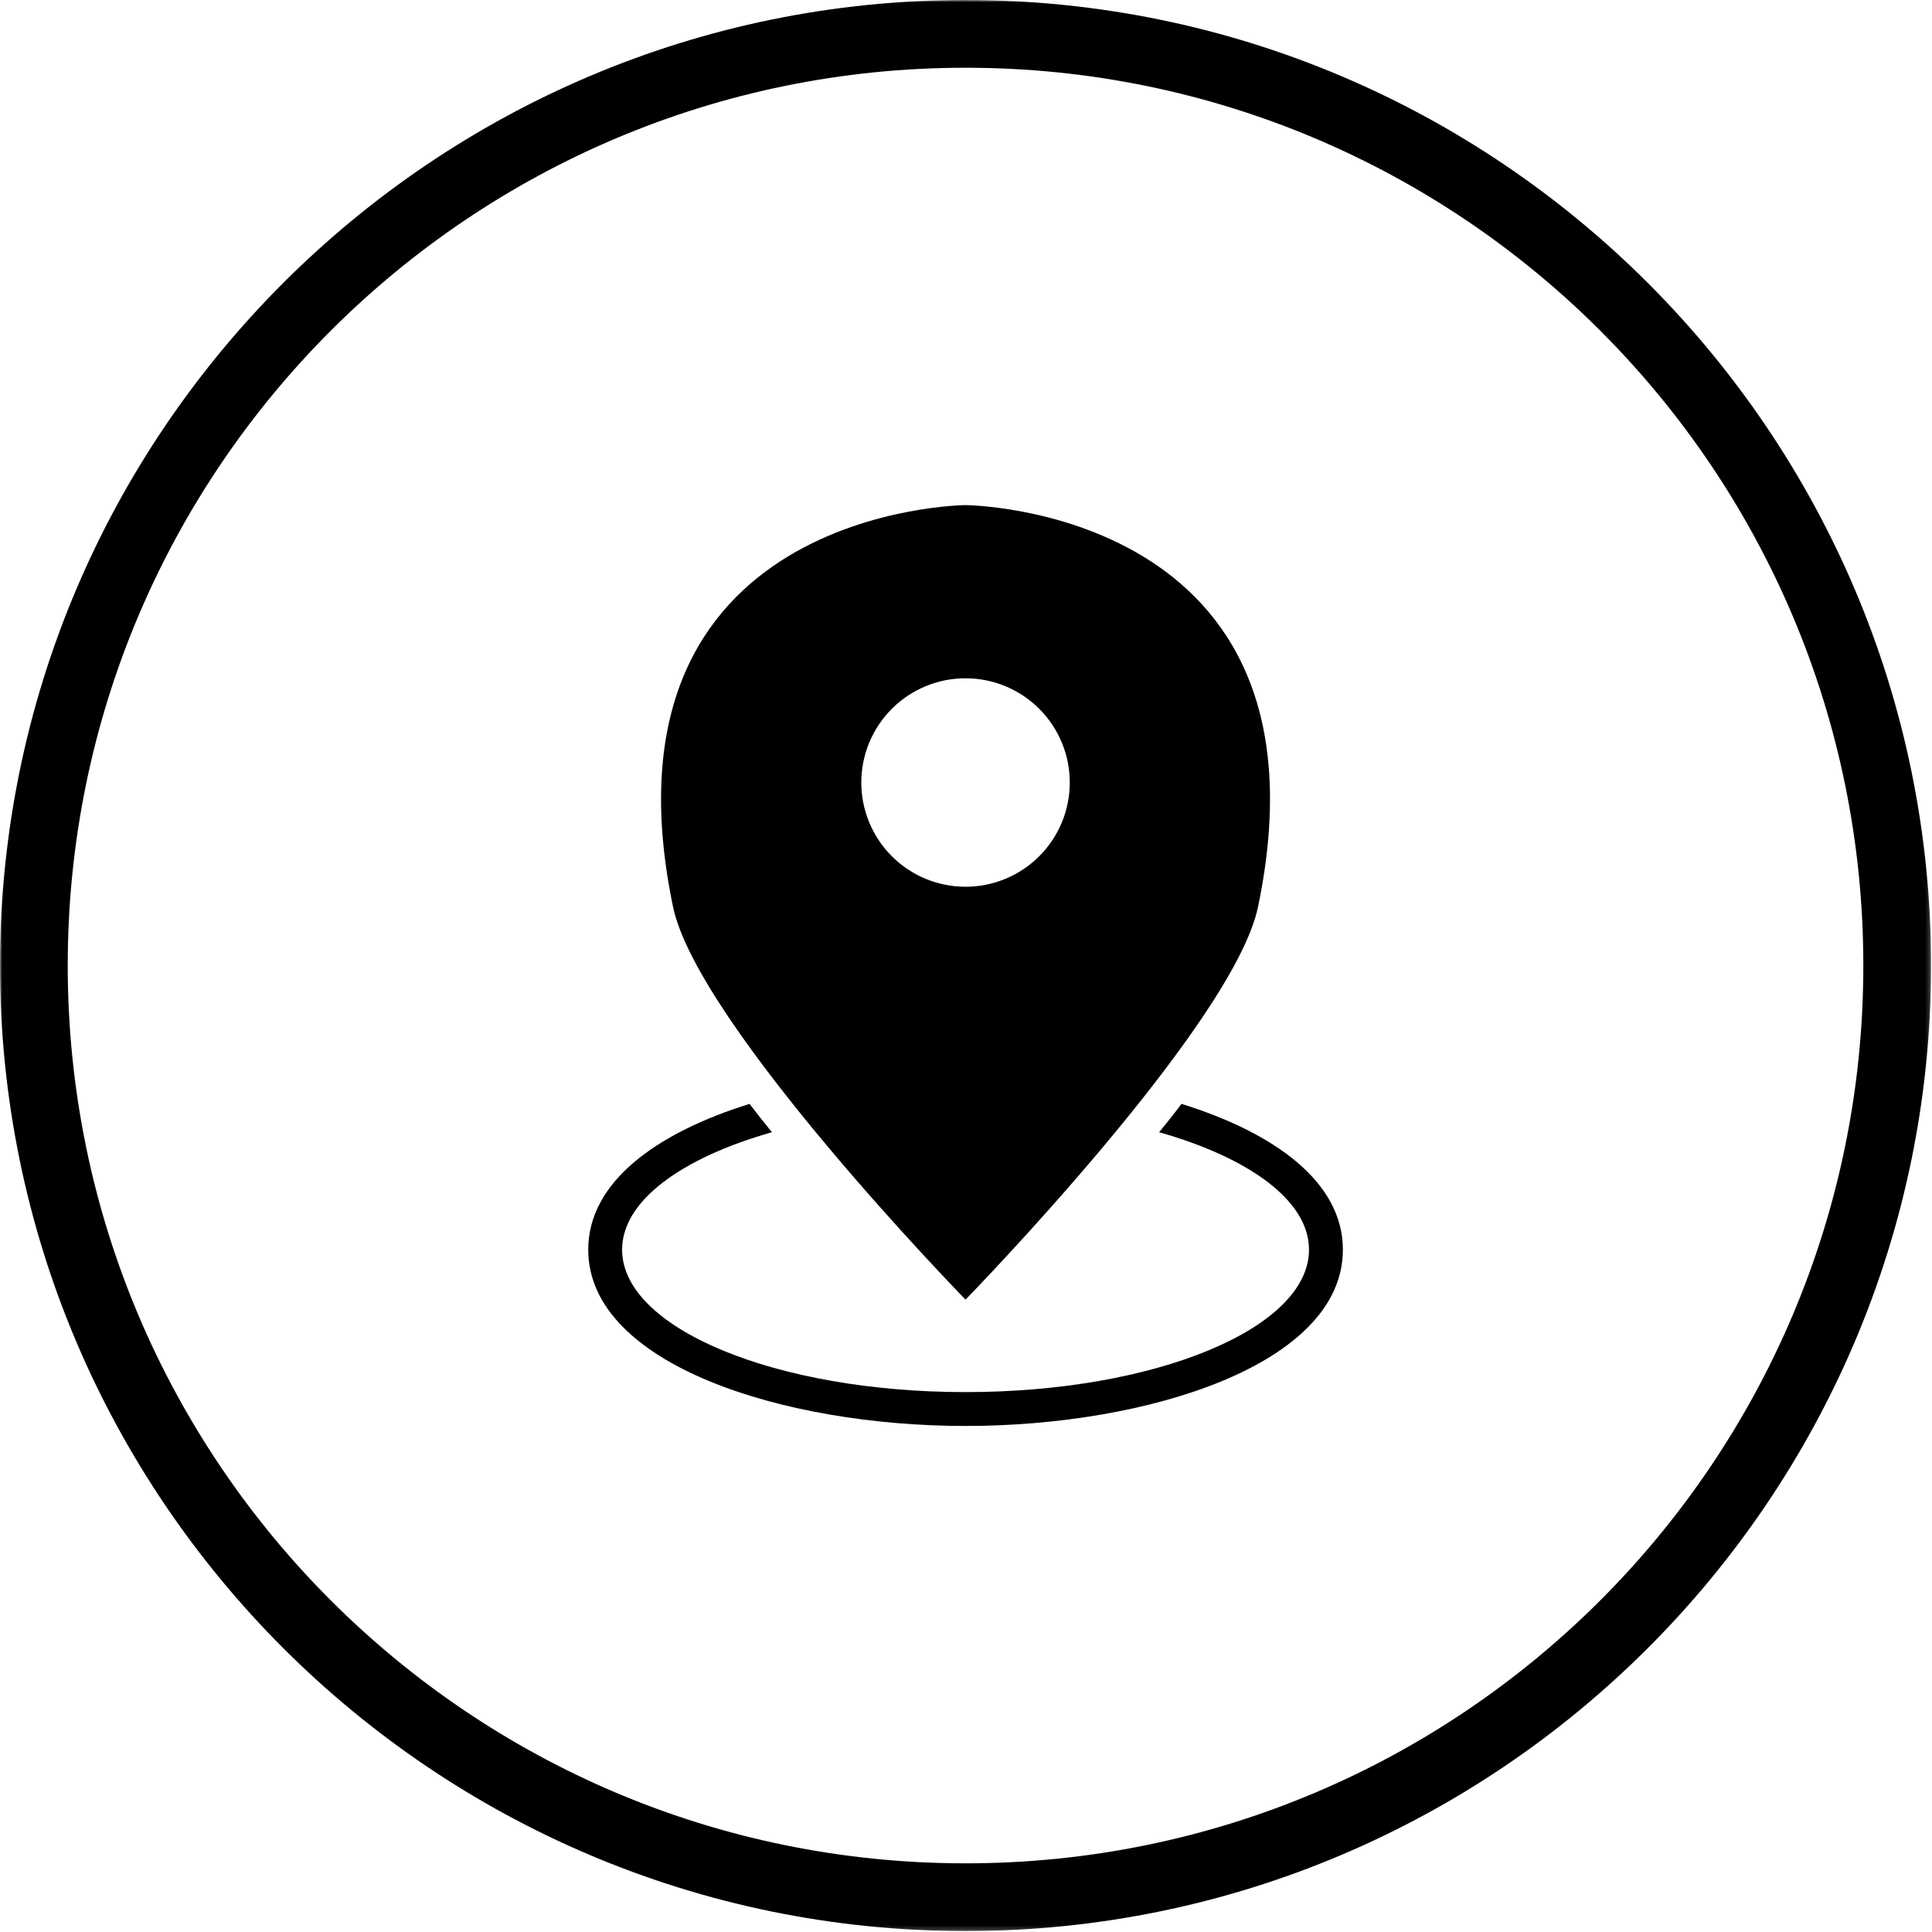
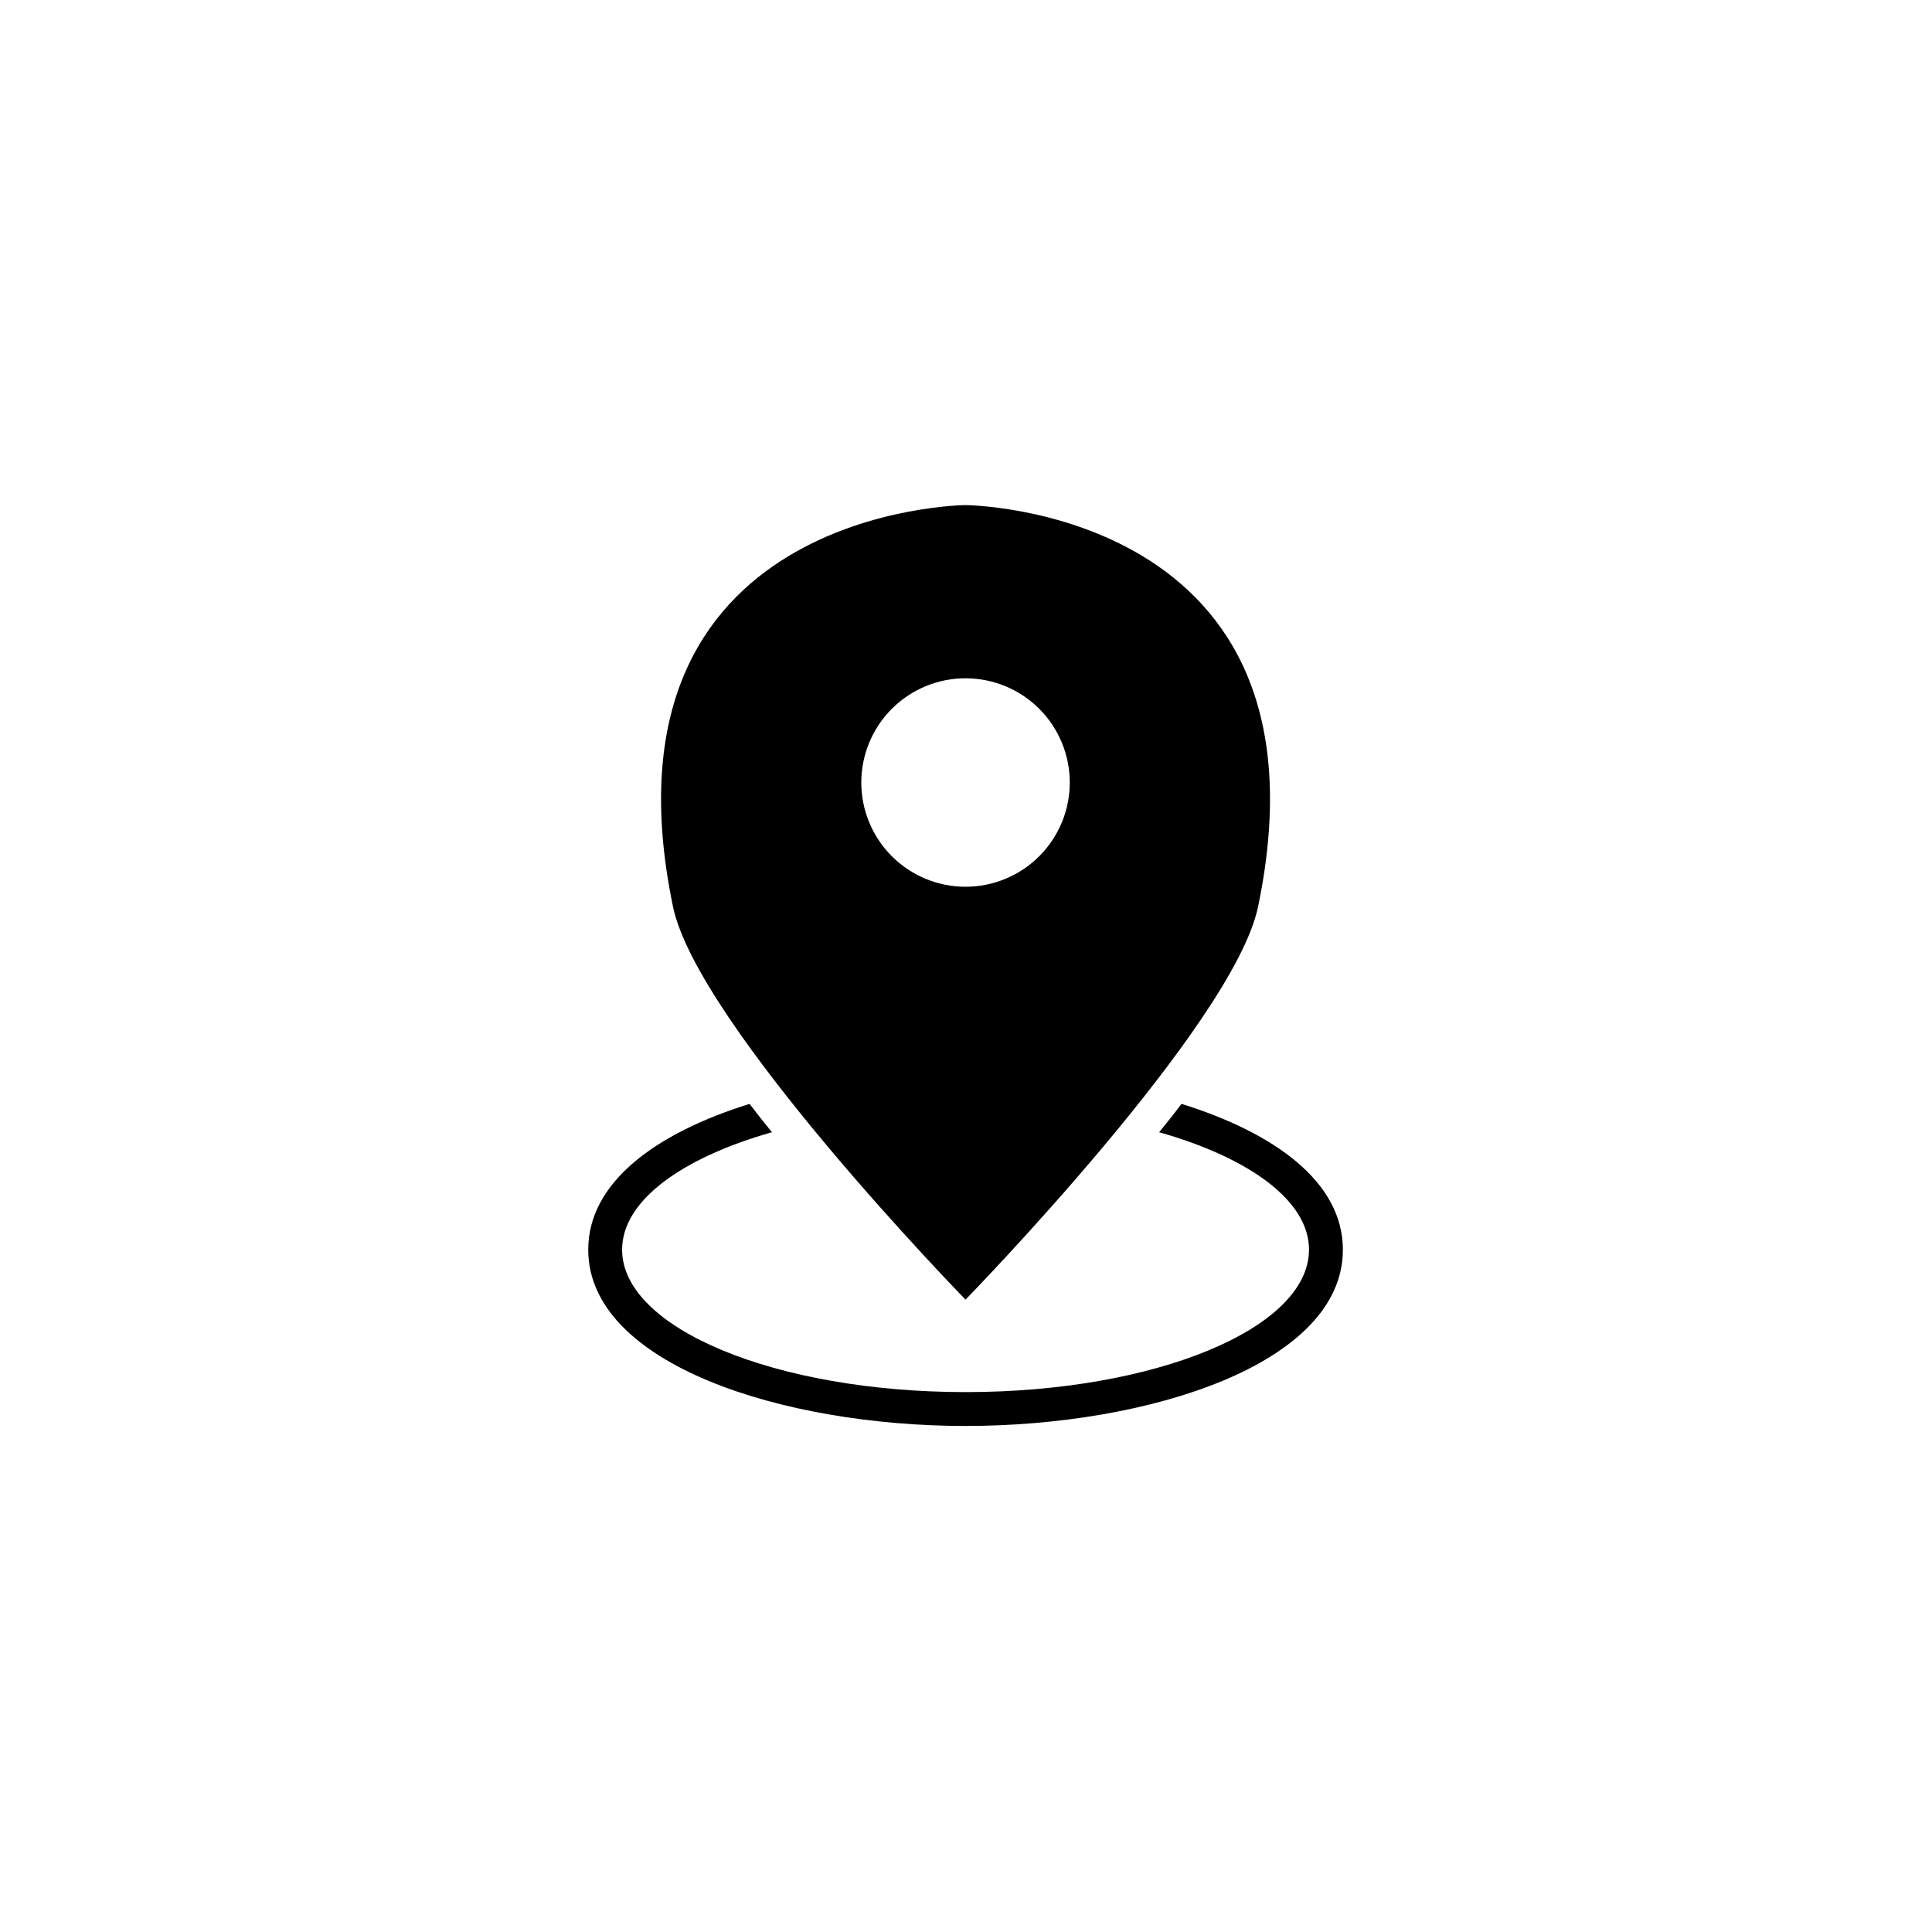
<svg xmlns="http://www.w3.org/2000/svg" width="432" height="432" viewBox="0 0 432 432" fill="none">
  <mask id="mask0_2763_52359" style="mask-type:luminance" maskUnits="userSpaceOnUse" x="0" y="0" width="432" height="432">
    <path d="M0 0H431.792V431.792H0V0Z" fill="white" />
  </mask>
  <g mask="url(#mask0_2763_52359)">
-     <path d="M215.896 0C96.833 0 0 96.833 0 215.896C0 334.958 96.833 431.792 215.896 431.792C334.958 431.792 431.792 334.958 431.792 215.896C431.792 96.833 334.958 0 215.896 0ZM215.896 416.646C105.047 416.646 15.146 326.745 15.146 215.896C15.146 105.047 105.047 15.146 215.896 15.146C326.745 15.146 416.646 105.047 416.646 215.896C416.646 326.745 326.745 416.646 215.896 416.646Z" fill="black" />
-   </g>
+     </g>
  <path d="M215.896 112.943C215.896 112.943 131.953 113.537 150.484 202.74C155.963 229.162 215.896 290.599 215.896 290.599C215.896 290.599 275.828 229.162 281.307 202.74C299.838 113.537 215.896 112.943 215.896 112.943ZM215.896 198.281C215.13 198.281 214.37 198.245 213.609 198.167C212.849 198.094 212.094 197.979 211.349 197.833C210.599 197.682 209.859 197.5 209.125 197.276C208.396 197.052 207.677 196.797 206.974 196.505C206.265 196.214 205.578 195.886 204.901 195.526C204.229 195.167 203.578 194.771 202.942 194.349C202.307 193.922 201.692 193.469 201.104 192.985C200.515 192.5 199.948 191.99 199.406 191.448C198.87 190.906 198.354 190.344 197.87 189.75C197.385 189.162 196.932 188.547 196.51 187.912C196.083 187.276 195.692 186.625 195.333 185.948C194.974 185.276 194.651 184.583 194.359 183.88C194.067 183.172 193.807 182.458 193.588 181.724C193.364 180.995 193.182 180.255 193.031 179.505C192.885 178.755 192.771 178 192.698 177.24C192.625 176.479 192.588 175.719 192.588 174.953C192.588 174.193 192.625 173.427 192.703 172.672C192.776 171.912 192.89 171.156 193.041 170.406C193.187 169.656 193.375 168.917 193.599 168.188C193.817 167.458 194.078 166.74 194.37 166.031C194.661 165.328 194.989 164.641 195.349 163.964C195.713 163.292 196.104 162.636 196.531 162.005C196.953 161.37 197.411 160.755 197.896 160.167C198.38 159.578 198.89 159.011 199.432 158.474C199.974 157.932 200.541 157.422 201.13 156.938C201.724 156.453 202.333 156 202.969 155.578C203.604 155.151 204.26 154.761 204.937 154.401C205.609 154.042 206.297 153.719 207.005 153.427C207.713 153.136 208.432 152.88 209.161 152.662C209.89 152.438 210.63 152.255 211.38 152.104C212.13 151.958 212.885 151.849 213.646 151.776C214.406 151.698 215.166 151.662 215.932 151.667C216.698 151.667 217.458 151.703 218.219 151.781C218.979 151.86 219.729 151.969 220.479 152.12C221.229 152.271 221.969 152.458 222.698 152.682C223.432 152.901 224.146 153.162 224.854 153.453C225.557 153.75 226.245 154.073 226.922 154.438C227.594 154.797 228.245 155.193 228.88 155.615C229.515 156.042 230.125 156.5 230.713 156.985C231.307 157.469 231.87 157.985 232.406 158.521C232.948 159.063 233.458 159.63 233.942 160.224C234.427 160.813 234.88 161.427 235.302 162.063C235.724 162.698 236.114 163.354 236.474 164.026C236.833 164.703 237.156 165.391 237.448 166.099C237.739 166.807 237.995 167.526 238.213 168.255C238.432 168.985 238.62 169.729 238.765 170.474C238.911 171.224 239.026 171.979 239.099 172.74C239.172 173.5 239.203 174.261 239.203 175.026C239.203 175.787 239.161 176.547 239.088 177.307C239.01 178.068 238.896 178.818 238.745 179.568C238.599 180.313 238.411 181.052 238.187 181.781C237.963 182.511 237.708 183.224 237.416 183.927C237.12 184.636 236.797 185.323 236.432 185.995C236.073 186.667 235.682 187.318 235.255 187.948C234.833 188.583 234.38 189.193 233.896 189.781C233.411 190.37 232.896 190.932 232.359 191.474C231.817 192.011 231.255 192.521 230.661 193.005C230.073 193.49 229.463 193.943 228.828 194.365C228.192 194.787 227.541 195.177 226.87 195.537C226.198 195.896 225.505 196.219 224.802 196.511C224.099 196.802 223.38 197.057 222.651 197.281C221.922 197.5 221.182 197.688 220.437 197.833C219.687 197.985 218.937 198.094 218.177 198.167C217.416 198.245 216.656 198.281 215.896 198.281Z" fill="black" />
  <path d="M264.182 246.828C262.573 248.979 260.906 251.073 259.188 253.167C279.432 258.911 292.698 268.526 292.698 279.427C292.698 297.042 258.328 311.276 215.901 311.276C173.474 311.276 139.104 297.042 139.104 279.427C139.104 268.526 152.37 258.911 172.615 253.167C170.896 251.073 169.229 248.979 167.62 246.828C146.729 253.328 131.531 264.339 131.531 279.427C131.531 305.047 175.031 318.849 215.901 318.849C256.771 318.849 300.271 305.047 300.271 279.427C300.271 264.339 285.073 253.328 264.182 246.828Z" fill="black" />
</svg>